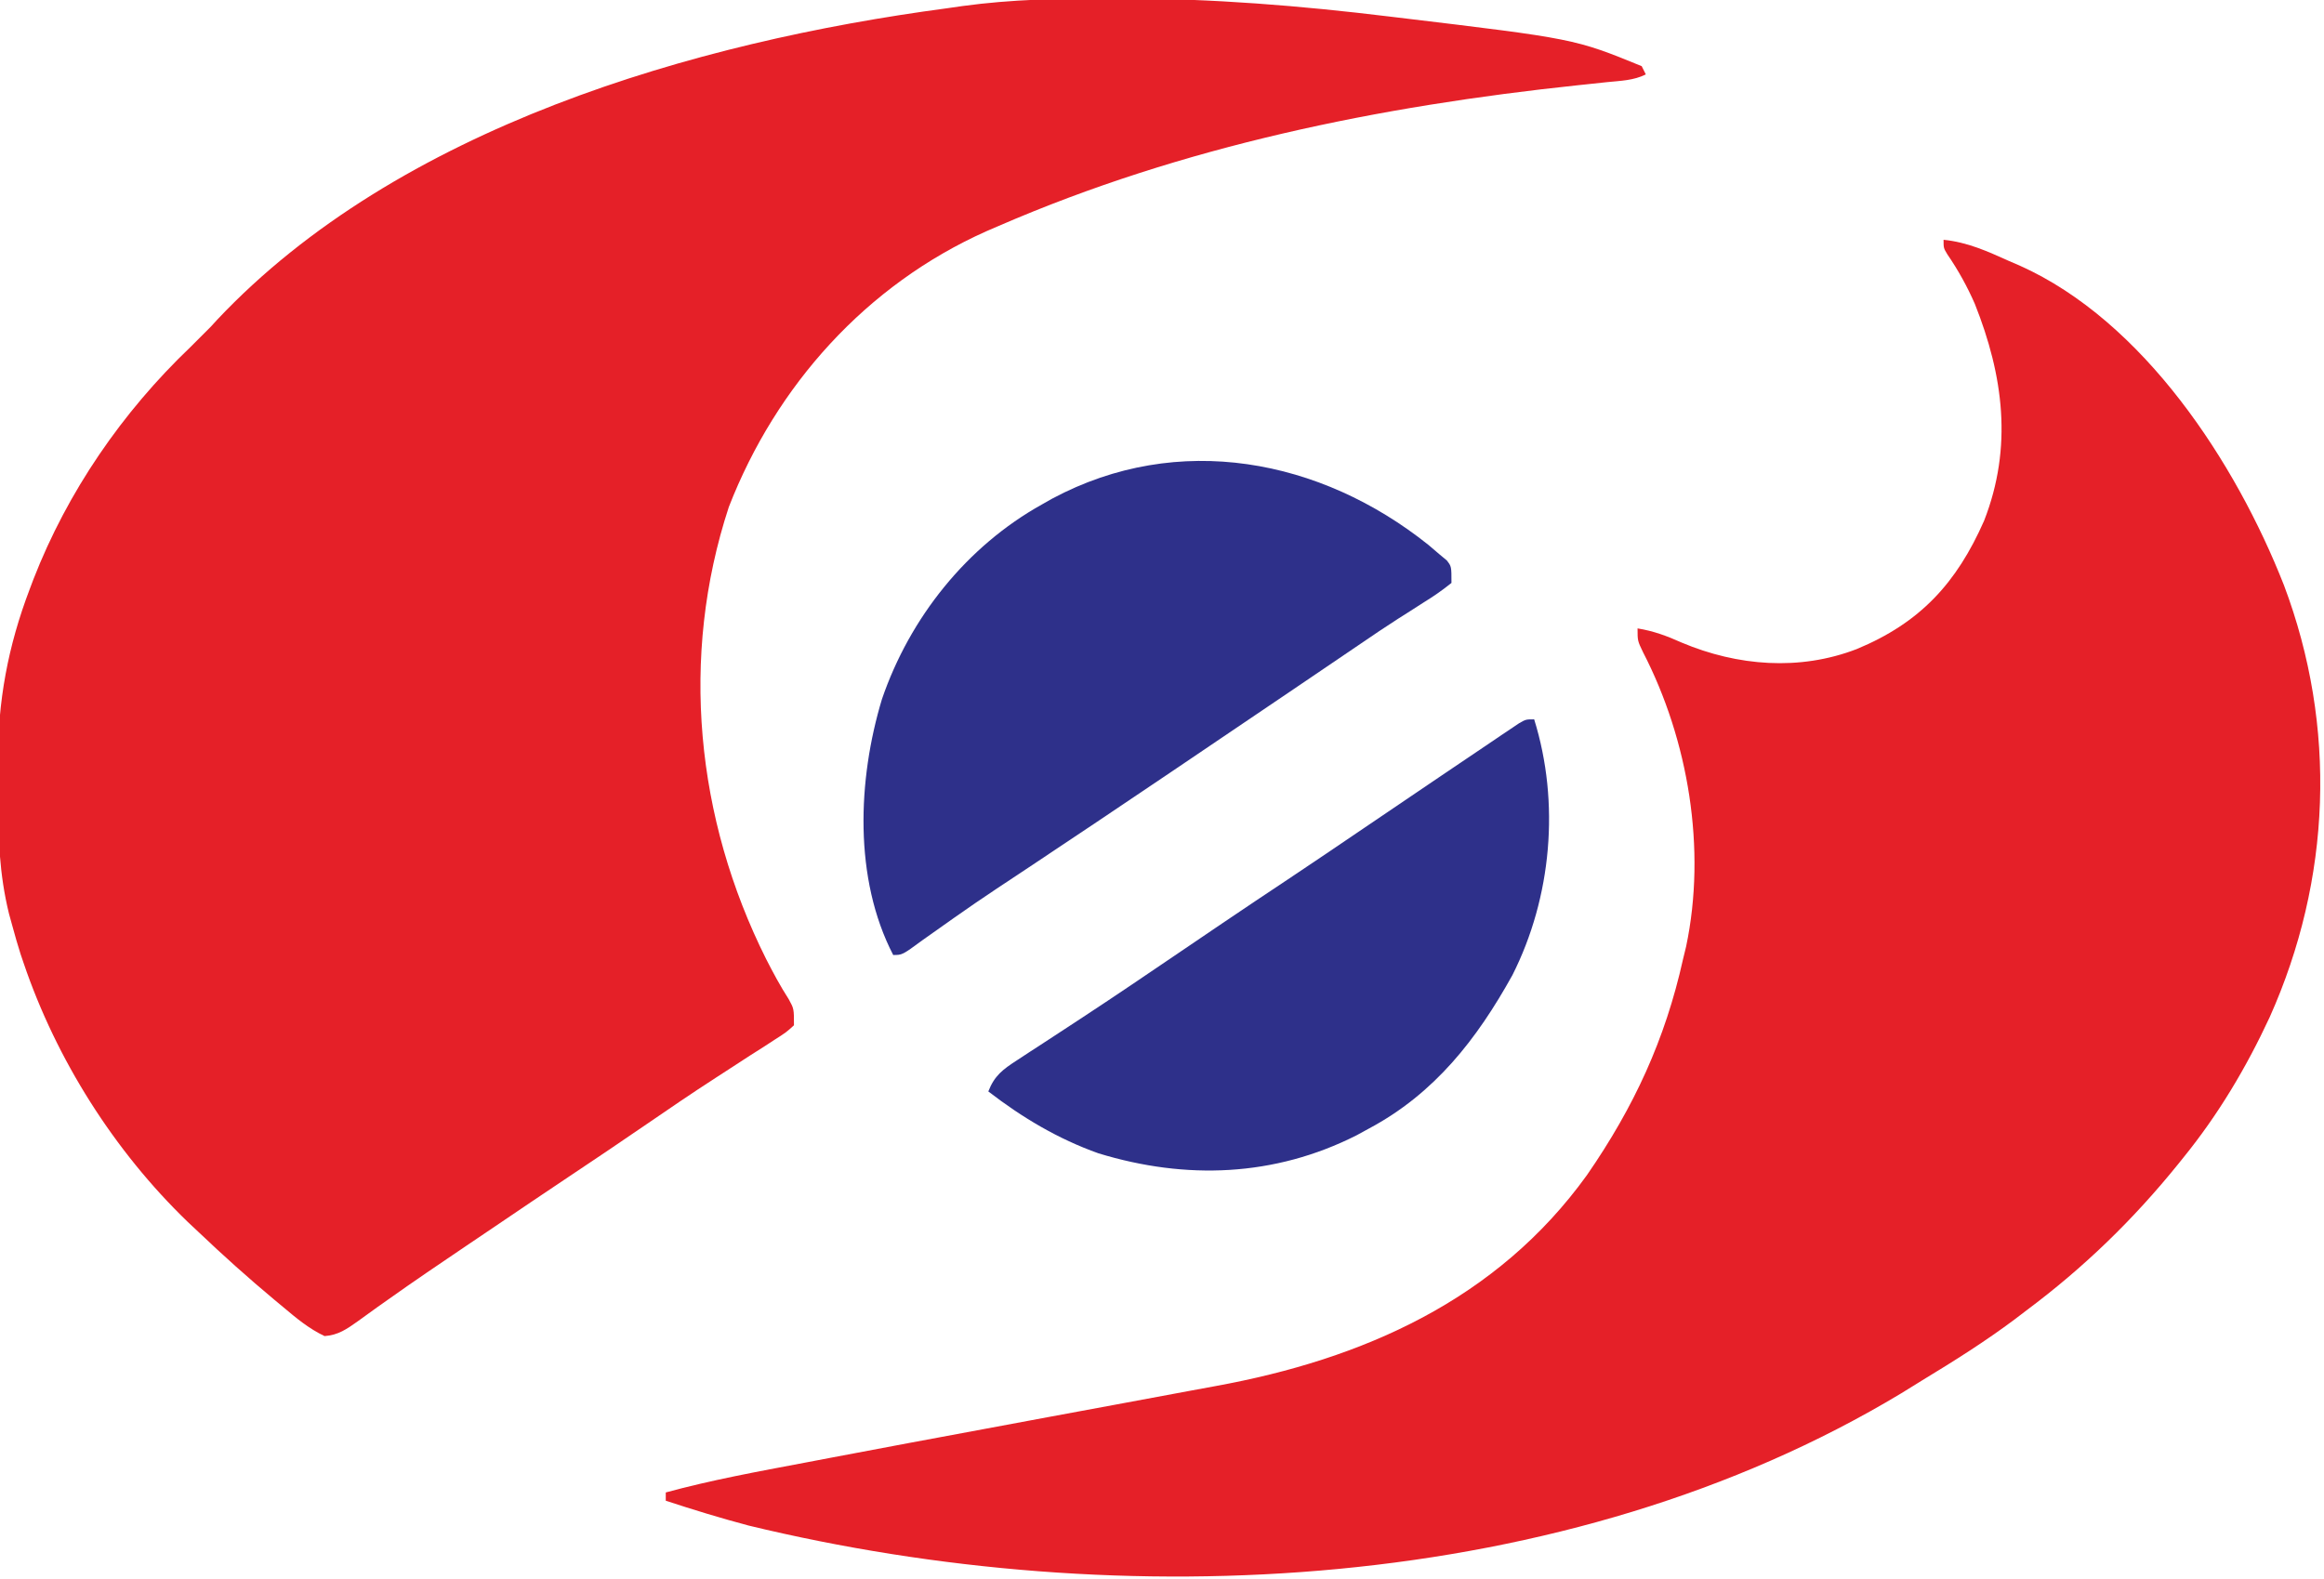
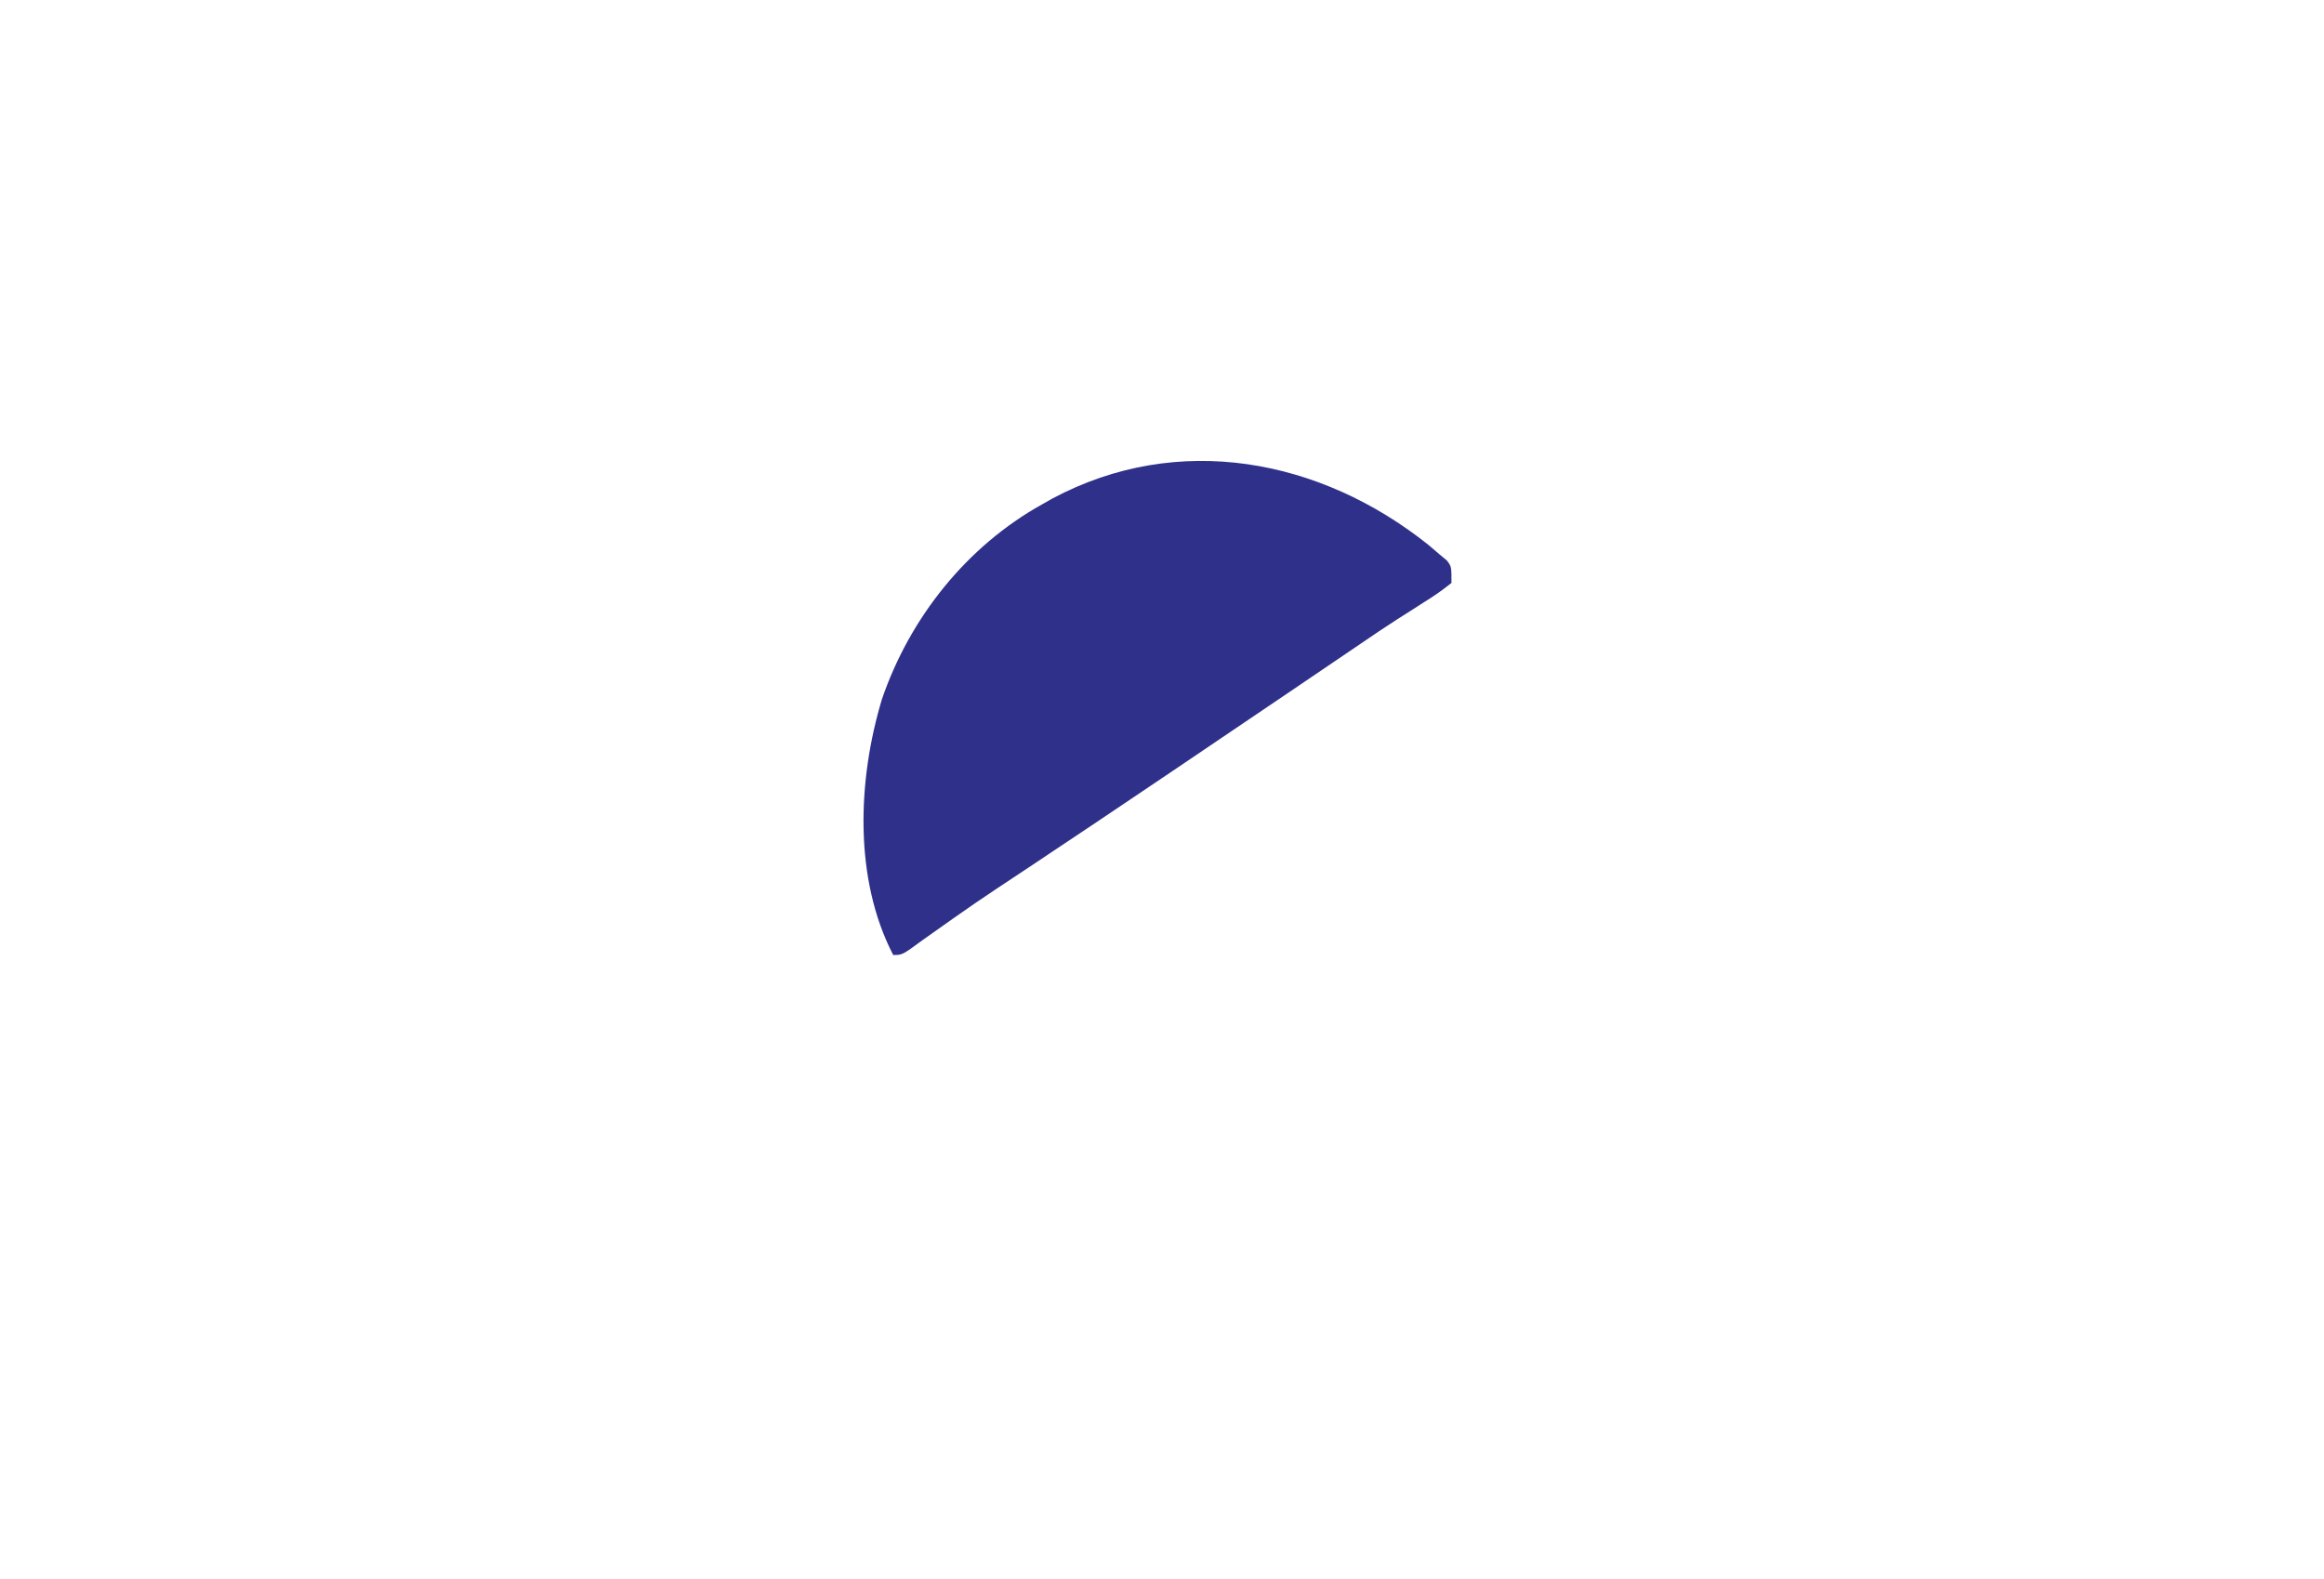
<svg xmlns="http://www.w3.org/2000/svg" width="562" height="382" viewBox="0 0 562 382" fill="none">
-   <path d="M268.437 -0.375C269.473 -0.375 270.509 -0.375 271.576 -0.376C293.221 -0.34 314.528 1.382 336 4C336.724 4.087 337.448 4.173 338.194 4.263C380.786 9.369 380.786 9.369 397 16C397.33 16.66 397.66 17.32 398 18C395.035 19.482 391.891 19.535 388.632 19.867C387.102 20.03 385.571 20.193 384.041 20.357C383.238 20.441 382.436 20.525 381.609 20.612C333.531 25.693 286.116 35.319 241.562 54.625C240.562 55.056 239.562 55.487 238.532 55.931C209.514 68.882 187.685 93.22 176.25 122.625C164.344 158.865 168.278 198.033 185.25 231.937C186.953 235.274 188.702 238.539 190.734 241.691C192 244 192 244 192 248C190.146 249.685 190.146 249.685 187.523 251.363C186.553 251.995 185.582 252.628 184.583 253.279C183.524 253.95 182.465 254.621 181.375 255.312C179.168 256.745 176.962 258.178 174.757 259.613C174.194 259.977 173.631 260.341 173.051 260.716C167.383 264.379 161.812 268.179 156.25 272C149.976 276.301 143.676 280.555 137.343 284.768C131.423 288.713 125.537 292.707 119.645 296.694C117.398 298.214 115.149 299.731 112.899 301.248C106.471 305.586 100.054 309.931 93.734 314.426C92.422 315.352 92.422 315.352 91.084 316.298C89.536 317.397 87.997 318.508 86.468 319.633C83.823 321.505 81.776 322.944 78.492 323.18C74.681 321.376 71.648 318.833 68.437 316.125C67.732 315.54 67.027 314.955 66.3 314.352C60.011 309.097 53.933 303.653 48 298C47.15 297.203 46.301 296.407 45.425 295.586C27.633 278.436 13.614 256.279 5.687 232.875C5.341 231.856 5.341 231.856 4.989 230.817C4.265 228.558 3.62 226.289 3 224C2.73 223.024 2.46 222.048 2.182 221.043C-0.188 211.454 -0.494 202.197 -0.446 192.36C-0.438 189.701 -0.467 187.044 -0.498 184.385C-0.56 169.676 1.936 156.282 7.187 142.5C7.482 141.718 7.777 140.936 8.08 140.13C16.319 118.953 29.57 99.68 46 84C46.804 83.195 47.608 82.391 48.437 81.562C49.283 80.717 50.128 79.871 51 79C51.491 78.462 51.982 77.925 52.488 77.371C96.288 30.852 167.96 10.13 229 2C230.242 1.822 231.484 1.644 232.765 1.46C244.65 -0.165 256.453 -0.397 268.437 -0.375Z" fill="#E52028" />
-   <path d="M470 58C475.78 58.587 480.577 60.764 485.812 63.125C487.089 63.674 487.089 63.674 488.392 64.234C518.381 77.664 540.666 111.884 552.32 141.567C565.219 175.782 563.768 212.739 548.864 246.043C543.187 258.261 536.495 269.514 528 280C527.585 280.516 527.17 281.033 526.743 281.564C515.86 295.043 503.879 306.645 490 317C488.631 318.044 488.631 318.044 487.234 319.109C480.083 324.462 472.568 329.193 464.937 333.821C463.221 334.865 461.516 335.927 459.812 336.992C378.752 385.831 271.119 390.802 181 369C174.267 367.208 167.619 365.173 161 363C161 362.34 161 361.68 161 361C172.062 357.984 183.304 355.939 194.562 353.812C196.664 353.413 198.765 353.013 200.866 352.613C213.44 350.223 226.021 347.873 238.606 345.541C243.867 344.565 249.126 343.584 254.386 342.603C259.476 341.653 264.567 340.711 269.659 339.776C275.504 338.702 281.345 337.614 287.185 336.517C289.441 336.096 291.698 335.68 293.956 335.268C329.597 328.769 362.011 314.452 383.765 284.234C395.125 267.79 402.68 251.473 407 232C407.246 230.991 407.492 229.981 407.746 228.941C412.705 205.378 408.31 179.016 397.316 157.742C396 155 396 155 396 152C399.882 152.629 403.107 153.827 406.687 155.438C420.156 161.107 435.165 162.337 449 157C464.344 150.645 473.162 141.042 479.812 125.938C486.761 108.131 484.477 90.873 477.562 73.5C475.697 69.247 473.543 65.353 470.918 61.523C470 60 470 60 470 58Z" fill="#E52028" />
  <path d="M345.426 131.801C346.275 132.527 347.125 133.252 348 134C348.612 134.509 349.224 135.019 349.855 135.543C351 137 351 137 351 141C348.814 142.759 346.746 144.2 344.371 145.66C342.98 146.55 341.589 147.441 340.199 148.333C339.492 148.78 338.785 149.227 338.057 149.687C335.051 151.606 332.105 153.61 329.16 155.621C328.004 156.406 326.848 157.19 325.691 157.974C325.103 158.374 324.514 158.774 323.907 159.186C320.585 161.441 317.261 163.693 313.937 165.945C313.228 166.426 312.52 166.906 311.789 167.401C302.719 173.547 293.642 179.682 284.562 185.813C283.706 186.391 282.849 186.969 281.967 187.565C270.89 195.044 259.792 202.489 248.66 209.887C235.734 218.447 235.734 218.447 223.086 227.409C218.198 231 218.198 231 216 231C206.409 212.5 207.39 188.601 213.28 169.104C220.023 149.405 233.803 132.122 252 122C252.811 121.54 253.621 121.08 254.457 120.606C284.956 104.297 319.383 110.987 345.426 131.801Z" fill="#2E308A" />
-   <path d="M371 174C377.277 194.138 375.243 217.047 365.742 235.859C357.15 251.348 346.937 264.506 331 273C330.029 273.531 329.058 274.062 328.058 274.609C308.199 284.651 286.769 285.436 265.629 278.969C255.9 275.512 247.163 270.304 239 264C240.489 260.178 242.504 258.688 245.906 256.48C246.943 255.799 247.981 255.118 249.05 254.416C249.61 254.054 250.17 253.692 250.747 253.32C253.156 251.764 255.55 250.188 257.946 248.613C259.238 247.764 260.531 246.915 261.824 246.068C269.858 240.799 277.801 235.396 285.75 230C288.515 228.124 291.28 226.249 294.047 224.375C294.713 223.923 295.38 223.471 296.067 223.006C301.173 219.551 306.299 216.129 311.432 212.715C317.708 208.536 323.947 204.304 330.184 200.067C335.499 196.459 340.82 192.859 346.14 189.259C347.345 188.443 348.549 187.628 349.754 186.812C353.269 184.43 356.789 182.056 360.312 179.688C361.177 179.101 362.041 178.515 362.932 177.911C363.714 177.387 364.495 176.864 365.301 176.324C365.973 175.871 366.645 175.418 367.337 174.952C369 174 369 174 371 174Z" fill="#2E308A" />
</svg>